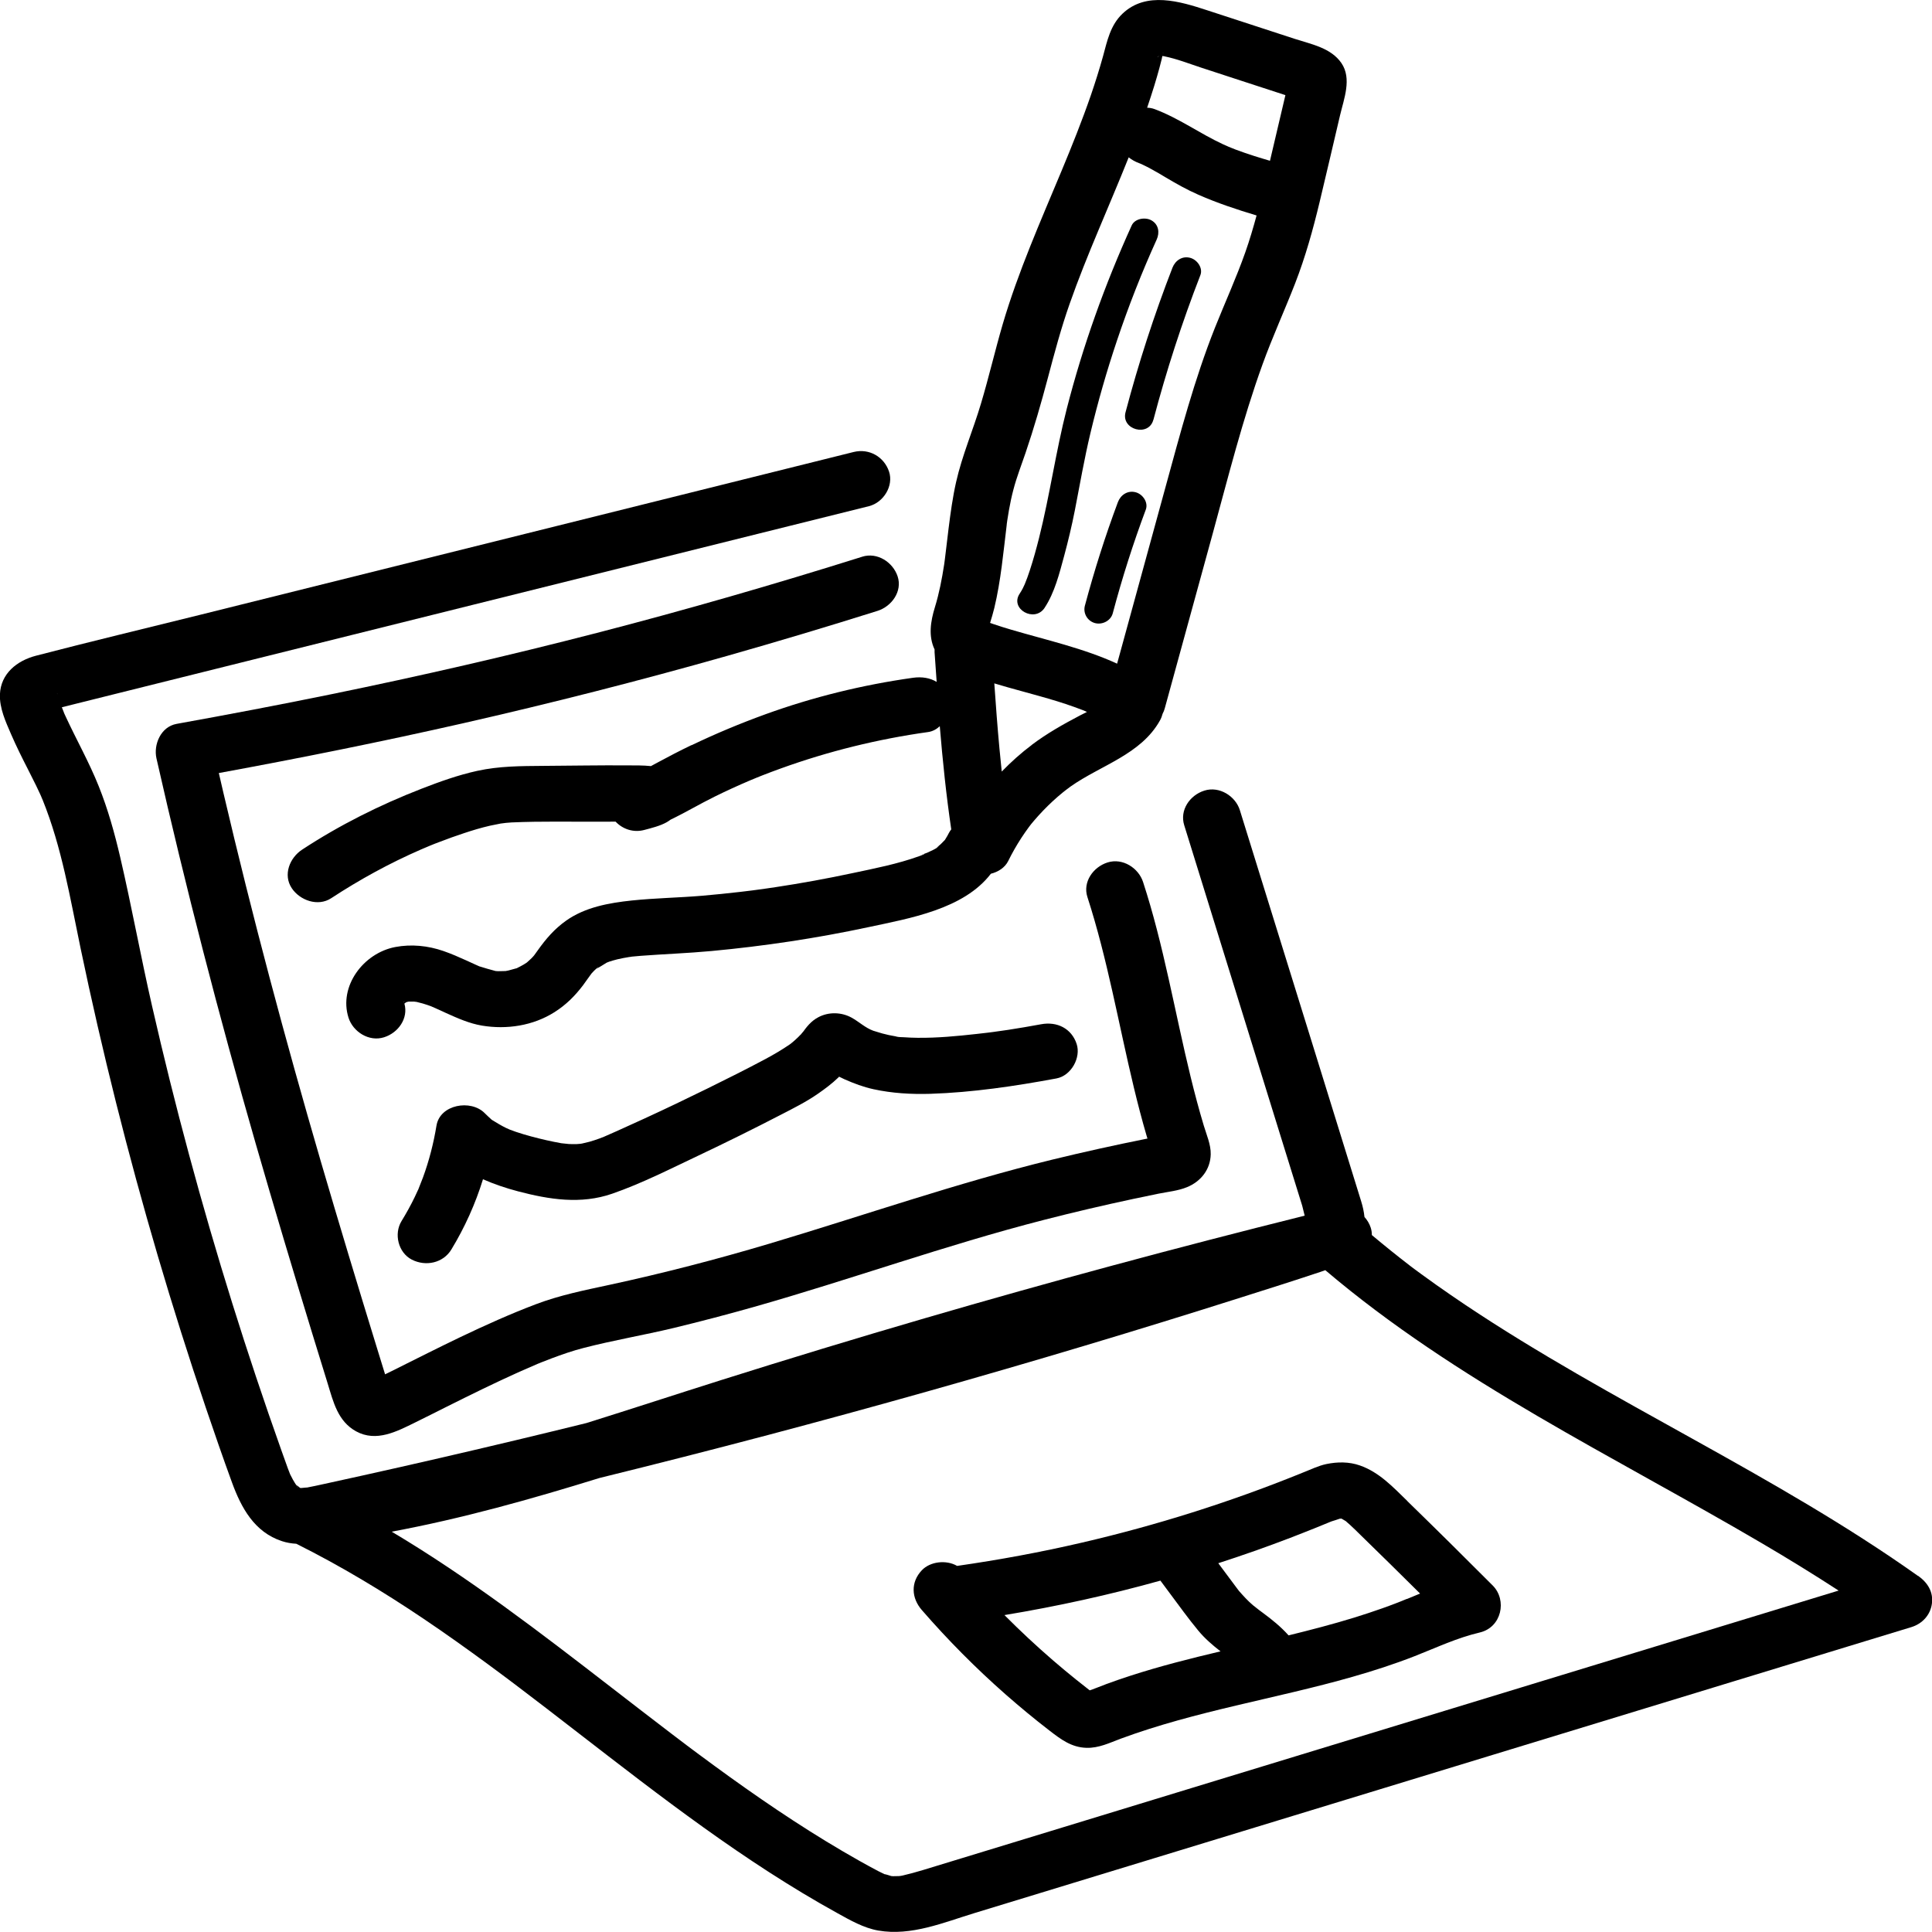
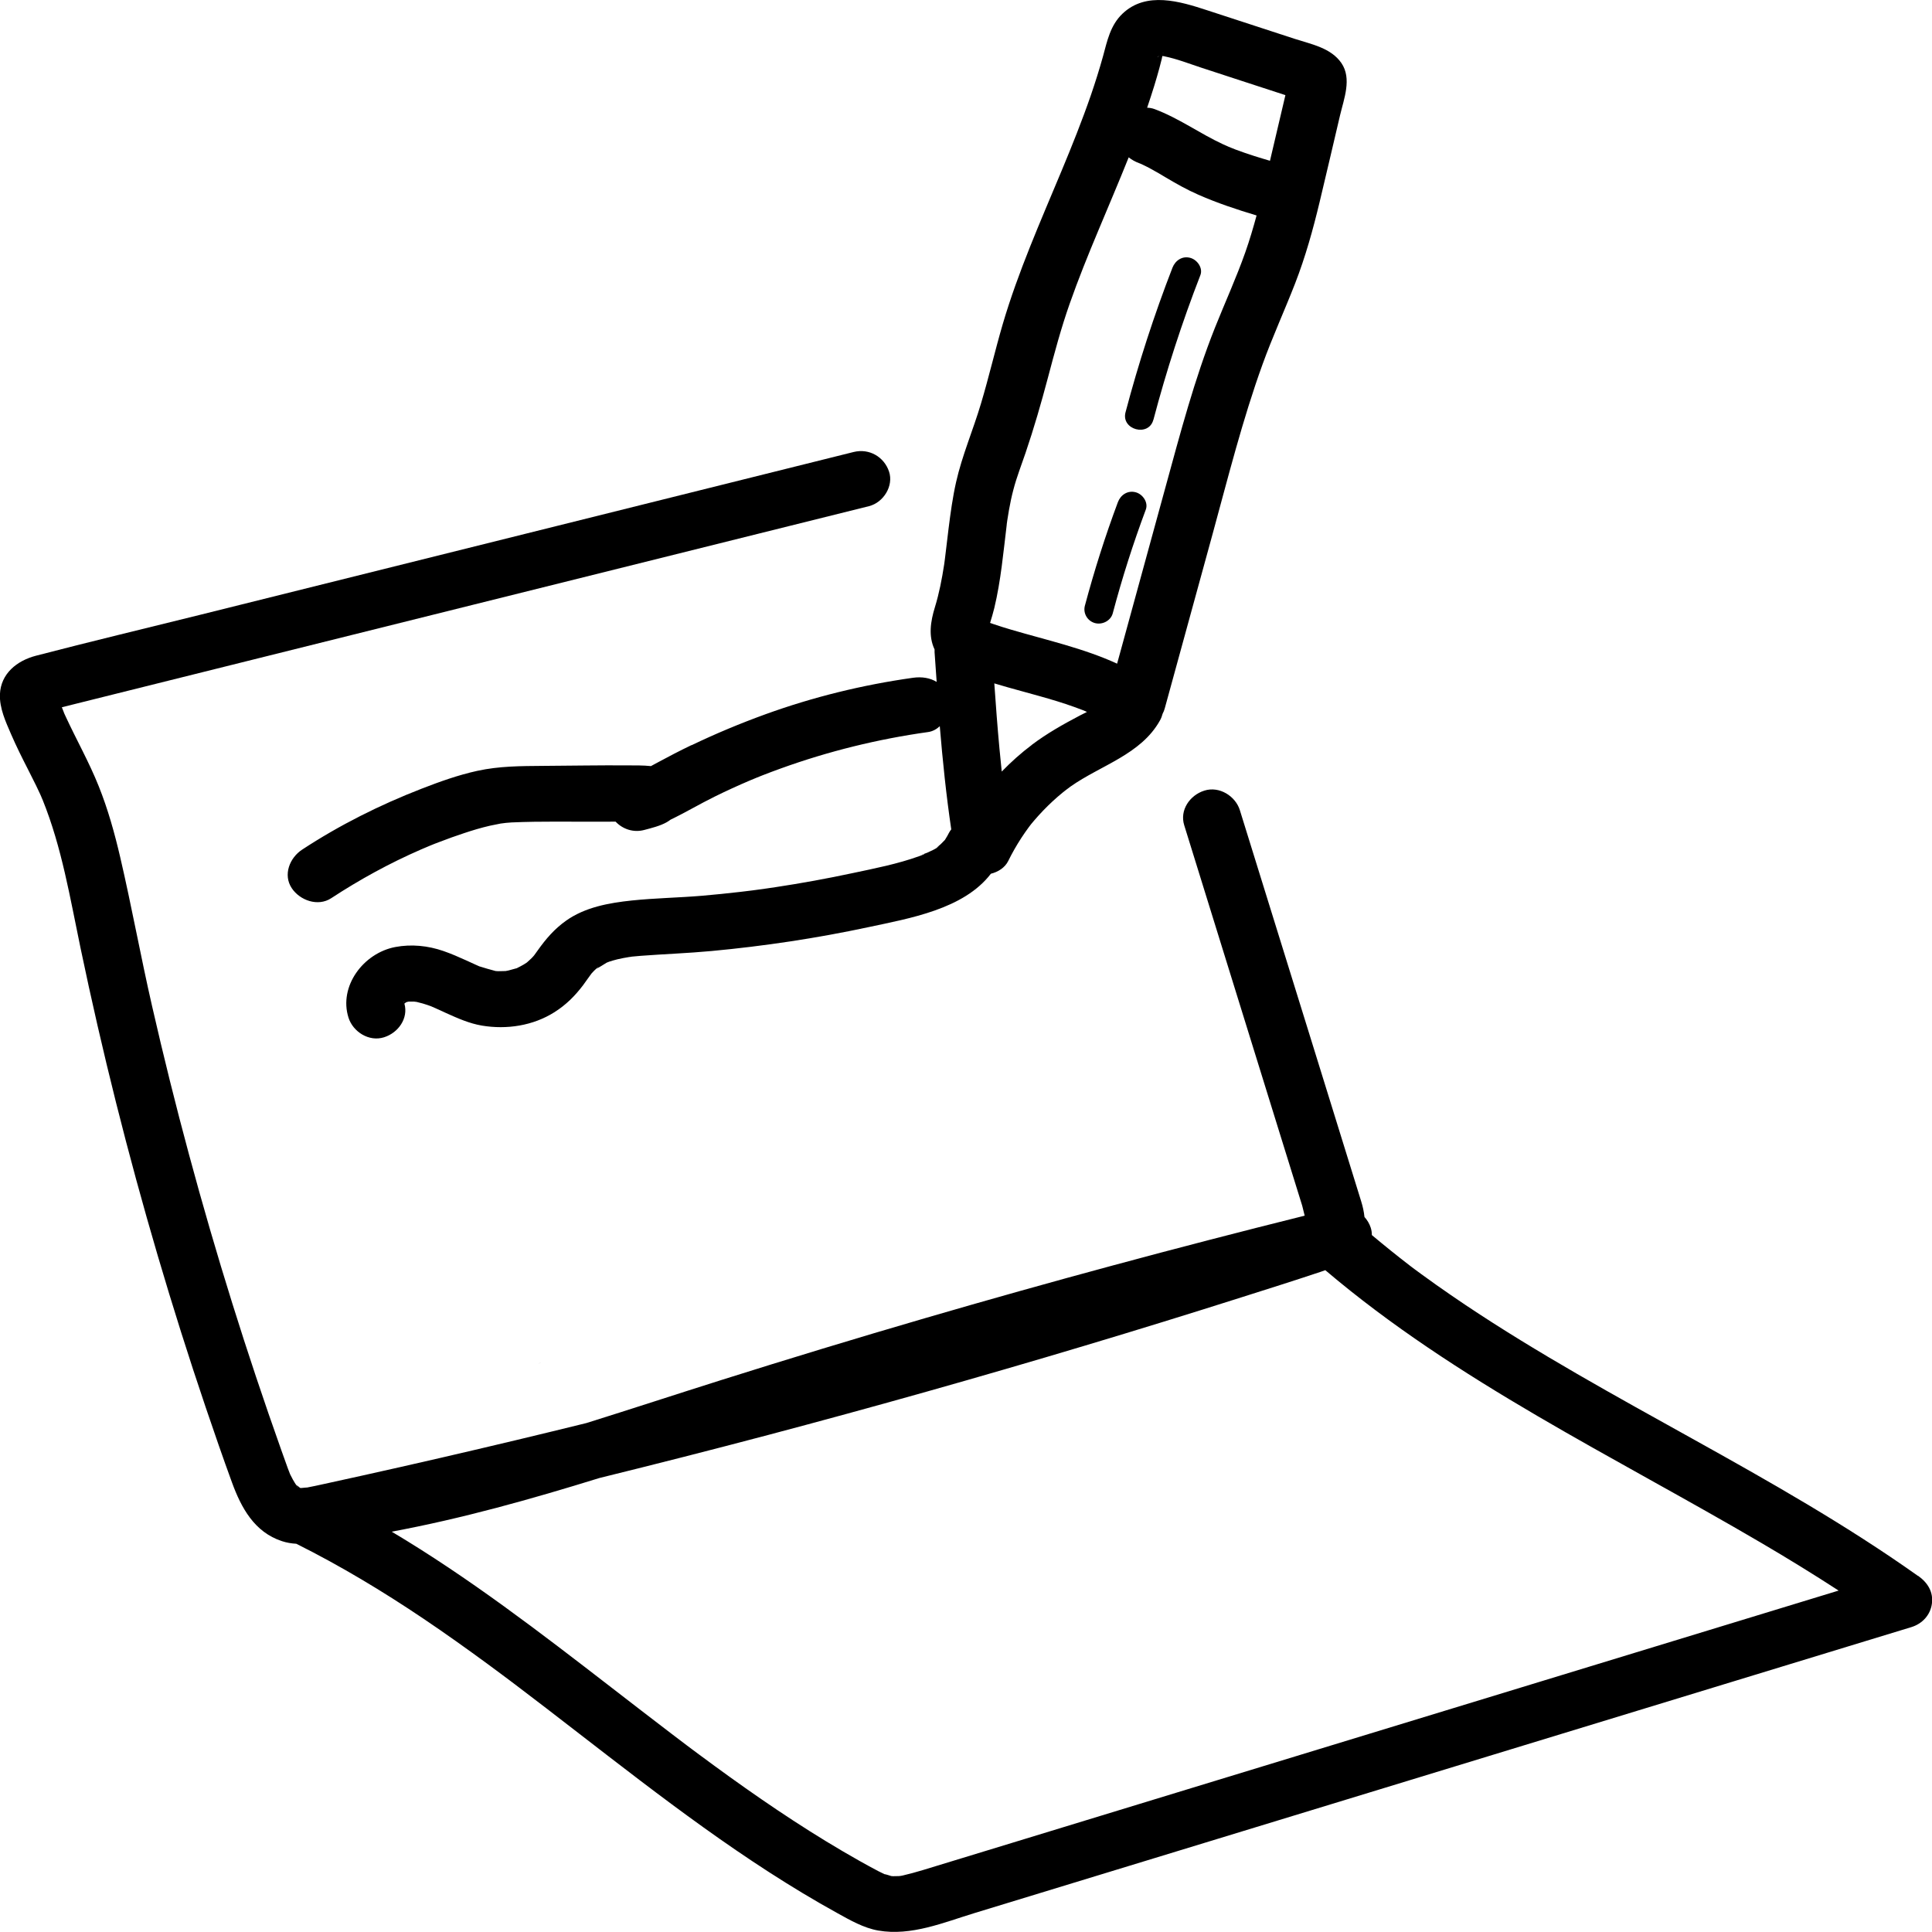
<svg xmlns="http://www.w3.org/2000/svg" width="86" height="86" viewBox="0 0 86 86" fill="none">
  <g clip-path="url(#clip0_355_715)">
-     <path d="M46.497 27.058C46.949 26.378 47.16 25.512 47.371 24.739C47.551 24.069 47.713 23.393 47.846 22.713C48.07 21.562 48.268 20.411 48.541 19.27C48.872 17.884 49.266 16.511 49.721 15.158C50.232 13.634 50.821 12.133 51.487 10.665C51.628 10.357 51.579 9.992 51.255 9.809C50.983 9.654 50.518 9.724 50.376 10.034C49.178 12.673 48.201 15.4 47.484 18.2C46.998 20.101 46.73 22.045 46.252 23.946C46.129 24.434 45.995 24.919 45.838 25.397C45.772 25.602 45.697 25.805 45.615 26.005C45.615 26.005 45.538 26.17 45.52 26.205C45.478 26.282 45.437 26.355 45.388 26.428C44.938 27.106 46.049 27.733 46.499 27.058H46.497Z" fill="black" />
    <path d="M51.343 18.685C51.919 16.503 52.615 14.354 53.433 12.248C53.556 11.933 53.297 11.563 52.983 11.478C52.623 11.38 52.315 11.598 52.191 11.915C51.374 14.022 50.677 16.171 50.101 18.352C49.895 19.133 51.135 19.465 51.34 18.685H51.343Z" fill="black" />
    <path d="M50.554 21.913C50.196 21.817 49.883 22.03 49.762 22.35C49.196 23.866 48.708 25.405 48.291 26.966C48.204 27.294 48.402 27.644 48.741 27.736C49.073 27.824 49.446 27.629 49.533 27.299C49.947 25.738 50.438 24.199 51.004 22.683C51.122 22.365 50.87 21.997 50.554 21.913Z" fill="black" />
-     <path d="M85.375 70.149C78.984 65.611 71.721 62.432 65.211 58.074C64.781 57.786 64.357 57.493 63.935 57.196C63.709 57.035 63.483 56.873 63.259 56.71C63.164 56.64 63.066 56.57 62.971 56.498C62.922 56.463 62.876 56.428 62.827 56.39C62.812 56.377 62.789 56.36 62.755 56.335C62.182 55.895 61.619 55.439 61.066 54.977C61.066 54.867 61.051 54.754 61.015 54.646C60.956 54.464 60.858 54.306 60.737 54.171C60.714 53.943 60.665 53.713 60.593 53.483C59.148 48.81 57.696 44.139 56.246 39.466C55.893 38.333 55.544 37.2 55.191 36.066C54.999 35.441 54.281 34.981 53.61 35.193C52.96 35.398 52.505 36.062 52.713 36.732C54.119 41.265 55.526 45.798 56.929 50.331C57.274 51.444 57.621 52.557 57.966 53.671C57.981 53.721 58.027 53.923 58.076 54.114C52.404 55.527 46.759 57.048 41.151 58.684C38.123 59.567 35.104 60.485 32.099 61.433C30.099 62.064 28.106 62.719 26.103 63.345C25.082 63.597 24.059 63.845 23.036 64.09C20.73 64.641 18.416 65.176 16.099 65.689C15.531 65.816 14.96 65.941 14.392 66.064C14.148 66.117 13.904 66.172 13.659 66.217C13.68 66.209 13.523 66.227 13.454 66.232C13.426 66.232 13.405 66.234 13.387 66.237C13.377 66.237 13.366 66.232 13.356 66.229C13.333 66.204 13.235 66.134 13.189 66.099C13.207 66.122 13.23 66.154 13.243 66.179C13.243 66.179 13.241 66.179 13.238 66.179C13.23 66.167 13.217 66.152 13.202 66.127C13.197 66.117 13.189 66.109 13.184 66.099C13.171 66.087 13.161 66.079 13.163 66.079C13.163 66.079 13.171 66.084 13.179 66.091C13.161 66.067 13.145 66.041 13.127 66.014C13.063 65.911 13.004 65.806 12.953 65.699C12.937 65.669 12.927 65.651 12.919 65.636C12.919 65.631 12.916 65.629 12.914 65.624C12.88 65.539 12.847 65.456 12.816 65.371C12.716 65.098 12.618 64.823 12.521 64.548C10.981 60.218 9.61 55.83 8.415 51.397C7.821 49.2 7.273 46.991 6.767 44.775C6.263 42.573 5.862 40.352 5.35 38.153C5.101 37.085 4.805 36.021 4.396 35.001C3.969 33.93 3.401 32.929 2.918 31.884C2.895 31.834 2.872 31.781 2.848 31.731C2.848 31.731 2.848 31.731 2.848 31.726C2.848 31.724 2.848 31.724 2.846 31.719C2.815 31.641 2.784 31.563 2.753 31.483C2.99 31.423 3.226 31.366 3.46 31.306C4.64 31.011 5.821 30.718 7.001 30.423L21.1 26.91L35.199 23.398L38.678 22.532C39.328 22.37 39.786 21.629 39.575 20.994C39.357 20.338 38.693 19.946 37.994 20.121C33.13 21.334 28.263 22.545 23.398 23.758C18.555 24.964 13.711 26.172 8.865 27.378C6.443 27.981 4.013 28.559 1.599 29.189C0.745 29.412 0.036 29.99 -0.003 30.903C-0.028 31.523 0.254 32.129 0.496 32.689C0.727 33.222 0.987 33.742 1.252 34.26C1.373 34.495 1.491 34.731 1.607 34.968C1.663 35.086 1.72 35.206 1.776 35.326C1.784 35.341 1.81 35.398 1.828 35.441C1.851 35.499 1.9 35.616 1.9 35.611C2.753 37.723 3.121 39.982 3.584 42.196C4.065 44.5 4.592 46.796 5.165 49.08C6.312 53.648 7.643 58.174 9.155 62.642C9.536 63.763 9.921 64.883 10.328 65.994C10.736 67.11 11.322 68.203 12.554 68.603C12.762 68.671 12.973 68.706 13.189 68.718C15.158 69.701 17.04 70.835 18.861 72.061C19.827 72.711 20.776 73.389 21.715 74.077C21.938 74.242 22.159 74.405 22.383 74.572C22.488 74.65 22.591 74.727 22.697 74.807C22.774 74.865 22.851 74.925 22.931 74.983C23.388 75.328 23.846 75.678 24.301 76.028C28.021 78.885 31.69 81.84 35.729 84.269C36.238 84.574 36.752 84.872 37.272 85.159C37.842 85.475 38.441 85.82 39.094 85.935C40.565 86.192 42.015 85.572 43.396 85.152C46.044 84.344 48.689 83.536 51.338 82.728C56.631 81.112 61.925 79.496 67.221 77.879C72.517 76.263 77.809 74.647 83.105 73.031L85.074 72.431C85.568 72.281 85.925 71.893 85.995 71.39C86.067 70.862 85.809 70.45 85.38 70.144L85.375 70.149ZM2.553 30.91C2.545 30.886 2.54 30.863 2.545 30.855C2.548 30.873 2.55 30.893 2.553 30.91ZM13.253 66.194C13.253 66.194 13.258 66.202 13.261 66.204C13.271 66.209 13.284 66.214 13.297 66.222C13.266 66.214 13.243 66.207 13.243 66.199C13.243 66.199 13.251 66.199 13.258 66.204C13.258 66.202 13.253 66.197 13.251 66.192C13.251 66.192 13.253 66.192 13.256 66.192L13.253 66.194ZM22.699 74.817C22.699 74.817 22.709 74.825 22.717 74.83C22.745 74.852 22.758 74.862 22.764 74.865C22.753 74.857 22.715 74.83 22.699 74.817ZM52.89 79.638C50.266 80.439 47.641 81.239 45.018 82.042C43.707 82.442 42.393 82.845 41.082 83.243C40.786 83.333 40.49 83.413 40.192 83.483C40.192 83.483 40.138 83.493 40.102 83.501C40.066 83.506 40.02 83.511 40.017 83.511C39.93 83.516 39.845 83.513 39.758 83.516C39.732 83.516 39.706 83.513 39.683 83.511C39.673 83.511 39.668 83.508 39.652 83.503C39.606 83.486 39.359 83.411 39.382 83.431C39.287 83.388 39.192 83.341 39.1 83.293C38.814 83.145 38.537 82.988 38.256 82.833C36.254 81.707 34.343 80.434 32.484 79.098C32.035 78.775 31.587 78.447 31.142 78.117C31.032 78.034 30.921 77.952 30.808 77.869C30.775 77.844 30.61 77.719 30.592 77.707C30.356 77.529 30.119 77.349 29.883 77.169C28.985 76.484 28.091 75.793 27.198 75.103C24.046 72.668 20.871 70.224 17.436 68.18C20.57 67.597 23.638 66.734 26.684 65.791C29.194 65.173 31.698 64.535 34.194 63.875C38.92 62.624 43.625 61.298 48.306 59.895C50.636 59.197 52.962 58.479 55.279 57.743C56.449 57.373 57.618 57.003 58.781 56.615C58.853 56.59 58.922 56.568 58.994 56.54C64.828 61.498 71.834 64.823 78.428 68.696C79.583 69.374 80.722 70.074 81.843 70.802C77.441 72.146 73.039 73.489 68.638 74.832C63.388 76.433 58.14 78.037 52.89 79.638Z" fill="black" />
-     <path d="M62.648 66.817C62.015 66.202 61.395 65.531 60.529 65.231C60.048 65.063 59.531 65.068 59.038 65.171C58.855 65.209 58.683 65.271 58.511 65.339C58.339 65.406 58.169 65.479 57.999 65.549C58.236 65.451 57.876 65.599 57.863 65.604C54.718 66.875 51.469 67.9 48.157 68.668C46.324 69.094 44.471 69.436 42.604 69.704C42.123 69.424 41.406 69.504 41.033 69.899C40.529 70.432 40.568 71.132 41.033 71.668C42.187 72.996 43.429 74.25 44.756 75.418C45.391 75.976 46.041 76.514 46.712 77.031C47.214 77.419 47.689 77.782 48.36 77.802C48.911 77.819 49.394 77.579 49.89 77.394C53.233 76.158 56.783 75.618 60.202 74.642C61.141 74.375 62.069 74.074 62.977 73.719C63.282 73.599 63.586 73.474 63.889 73.349C63.959 73.321 64.025 73.291 64.095 73.264C64.085 73.269 64.375 73.151 64.409 73.139C64.889 72.951 65.375 72.784 65.877 72.666C66.836 72.438 67.1 71.233 66.445 70.575C65.188 69.314 63.923 68.063 62.648 66.822V66.817ZM59.729 67.593C59.801 67.593 59.922 67.615 59.729 67.593V67.593ZM59.67 67.585C59.67 67.585 59.693 67.585 59.704 67.588C59.691 67.588 59.683 67.588 59.668 67.583L59.67 67.585ZM49.206 74.98C49.006 75.055 48.808 75.133 48.607 75.21C48.574 75.223 48.54 75.233 48.507 75.243C48.453 75.2 48.399 75.16 48.348 75.118C48.196 75 48.047 74.88 47.895 74.76C47.55 74.482 47.211 74.2 46.877 73.912C46.129 73.266 45.406 72.591 44.712 71.893C47.052 71.505 49.371 70.997 51.654 70.359C51.8 70.557 51.947 70.752 52.093 70.95C52.5 71.495 52.898 72.051 53.333 72.576C53.628 72.934 53.968 73.226 54.33 73.507C52.978 73.827 51.631 74.167 50.312 74.595C49.942 74.715 49.571 74.843 49.206 74.978V74.98ZM56.019 71.643C56.019 71.643 56.012 71.638 56.007 71.633C55.911 71.563 55.963 71.6 56.019 71.643ZM62.624 71.172C62.624 71.172 62.419 71.255 62.403 71.263C62.313 71.298 62.221 71.335 62.131 71.37C61.93 71.448 61.73 71.52 61.526 71.593C61.123 71.735 60.714 71.871 60.305 71.998C59.333 72.298 58.349 72.553 57.359 72.796C57.014 72.411 56.629 72.098 56.194 71.778C56.145 71.74 56.094 71.705 56.045 71.668C55.955 71.595 55.863 71.528 55.775 71.455C55.544 71.26 55.348 71.04 55.148 70.815C55.148 70.815 55.148 70.812 55.145 70.81C55.104 70.755 55.063 70.702 55.022 70.647C54.929 70.525 54.837 70.4 54.744 70.274L54.23 69.584C55.307 69.236 56.374 68.861 57.431 68.456C57.804 68.313 58.174 68.165 58.544 68.018C58.776 67.923 59.007 67.825 59.241 67.733C59.256 67.728 59.274 67.723 59.297 67.713C59.403 67.678 59.511 67.65 59.614 67.61C59.621 67.608 59.629 67.605 59.637 67.603C59.655 67.603 59.675 67.603 59.706 67.598C59.706 67.598 59.709 67.598 59.711 67.598C59.711 67.598 59.711 67.598 59.717 67.6C59.77 67.635 59.83 67.665 59.884 67.698C59.889 67.7 59.894 67.703 59.899 67.705C59.958 67.763 60.025 67.813 60.084 67.868C60.249 68.018 60.406 68.175 60.565 68.331C61.452 69.194 62.334 70.062 63.213 70.935C63.018 71.015 62.822 71.097 62.627 71.177L62.624 71.172Z" fill="black" />
-     <path d="M38.38 24.782C34.472 26.01 30.536 27.148 26.566 28.174C22.656 29.185 18.717 30.09 14.755 30.901C12.464 31.371 10.166 31.806 7.862 32.222C7.155 32.349 6.826 33.147 6.965 33.76C8.266 39.512 9.747 45.221 11.377 50.889C12.197 53.736 13.048 56.573 13.914 59.405C14.138 60.133 14.362 60.863 14.588 61.591C14.837 62.4 15.035 63.267 15.853 63.715C16.753 64.206 17.663 63.72 18.478 63.32C18.943 63.092 19.403 62.86 19.866 62.627C20.943 62.089 22.026 61.554 23.126 61.061C23.396 60.941 23.669 60.821 23.941 60.706C23.998 60.683 24.057 60.661 24.111 60.636C24.106 60.638 24.103 60.641 24.098 60.643C24.247 60.583 24.396 60.526 24.548 60.468C25.018 60.291 25.497 60.125 25.985 60C27.301 59.66 28.654 59.432 29.978 59.115C31.168 58.827 32.353 58.517 33.531 58.184C37.858 56.958 42.087 55.427 46.448 54.307C47.774 53.966 49.106 53.654 50.446 53.368C50.818 53.288 51.189 53.211 51.561 53.136C51.983 53.051 52.443 53.008 52.842 52.843C53.461 52.588 53.878 52.053 53.893 51.385C53.904 50.952 53.708 50.517 53.585 50.106C52.721 47.234 52.248 44.272 51.495 41.373C51.312 40.665 51.109 39.959 50.883 39.264C50.682 38.641 49.978 38.178 49.301 38.391C48.659 38.594 48.188 39.261 48.404 39.929C49.304 42.709 49.792 45.588 50.474 48.418C50.646 49.133 50.831 49.844 51.037 50.549C51.05 50.594 51.063 50.637 51.078 50.682C51.05 50.687 51.024 50.692 50.996 50.697C49.607 50.977 48.224 51.282 46.849 51.617C42.583 52.66 38.449 54.106 34.248 55.36C31.898 56.06 29.523 56.676 27.124 57.194C26.011 57.434 24.923 57.651 23.859 58.054C22.71 58.489 21.589 58.995 20.48 59.525C19.462 60.013 18.457 60.523 17.447 61.026C17.344 61.076 17.241 61.126 17.141 61.176C17.141 61.171 17.138 61.166 17.136 61.159C17.017 60.771 16.897 60.386 16.778 59.998C15.925 57.228 15.087 54.457 14.274 51.677C12.69 46.249 11.23 40.785 9.942 35.281C9.875 34.991 9.808 34.701 9.741 34.411C13.377 33.743 16.999 33.015 20.604 32.197C24.545 31.301 28.461 30.303 32.346 29.202C34.593 28.564 36.832 27.894 39.059 27.193C39.696 26.993 40.177 26.318 39.956 25.655C39.75 25.032 39.059 24.567 38.375 24.782H38.38Z" fill="black" />
+     <path d="M85.375 70.149C78.984 65.611 71.721 62.432 65.211 58.074C64.781 57.786 64.357 57.493 63.935 57.196C63.709 57.035 63.483 56.873 63.259 56.71C63.164 56.64 63.066 56.57 62.971 56.498C62.922 56.463 62.876 56.428 62.827 56.39C62.812 56.377 62.789 56.36 62.755 56.335C62.182 55.895 61.619 55.439 61.066 54.977C61.066 54.867 61.051 54.754 61.015 54.646C60.956 54.464 60.858 54.306 60.737 54.171C60.714 53.943 60.665 53.713 60.593 53.483C59.148 48.81 57.696 44.139 56.246 39.466C55.893 38.333 55.544 37.2 55.191 36.066C54.999 35.441 54.281 34.981 53.61 35.193C52.96 35.398 52.505 36.062 52.713 36.732C54.119 41.265 55.526 45.798 56.929 50.331C57.274 51.444 57.621 52.557 57.966 53.671C57.981 53.721 58.027 53.923 58.076 54.114C52.404 55.527 46.759 57.048 41.151 58.684C38.123 59.567 35.104 60.485 32.099 61.433C30.099 62.064 28.106 62.719 26.103 63.345C25.082 63.597 24.059 63.845 23.036 64.09C20.73 64.641 18.416 65.176 16.099 65.689C15.531 65.816 14.96 65.941 14.392 66.064C14.148 66.117 13.904 66.172 13.659 66.217C13.68 66.209 13.523 66.227 13.454 66.232C13.426 66.232 13.405 66.234 13.387 66.237C13.377 66.237 13.366 66.232 13.356 66.229C13.333 66.204 13.235 66.134 13.189 66.099C13.207 66.122 13.23 66.154 13.243 66.179C13.243 66.179 13.241 66.179 13.238 66.179C13.23 66.167 13.217 66.152 13.202 66.127C13.197 66.117 13.189 66.109 13.184 66.099C13.171 66.087 13.161 66.079 13.163 66.079C13.163 66.079 13.171 66.084 13.179 66.091C13.161 66.067 13.145 66.041 13.127 66.014C13.063 65.911 13.004 65.806 12.953 65.699C12.937 65.669 12.927 65.651 12.919 65.636C12.919 65.631 12.916 65.629 12.914 65.624C12.88 65.539 12.847 65.456 12.816 65.371C12.716 65.098 12.618 64.823 12.521 64.548C10.981 60.218 9.61 55.83 8.415 51.397C7.821 49.2 7.273 46.991 6.767 44.775C6.263 42.573 5.862 40.352 5.35 38.153C5.101 37.085 4.805 36.021 4.396 35.001C3.969 33.93 3.401 32.929 2.918 31.884C2.895 31.834 2.872 31.781 2.848 31.731C2.848 31.731 2.848 31.731 2.848 31.726C2.848 31.724 2.848 31.724 2.846 31.719C2.815 31.641 2.784 31.563 2.753 31.483C2.99 31.423 3.226 31.366 3.46 31.306C4.64 31.011 5.821 30.718 7.001 30.423L21.1 26.91L35.199 23.398L38.678 22.532C39.328 22.37 39.786 21.629 39.575 20.994C39.357 20.338 38.693 19.946 37.994 20.121C33.13 21.334 28.263 22.545 23.398 23.758C18.555 24.964 13.711 26.172 8.865 27.378C6.443 27.981 4.013 28.559 1.599 29.189C0.745 29.412 0.036 29.99 -0.003 30.903C-0.028 31.523 0.254 32.129 0.496 32.689C0.727 33.222 0.987 33.742 1.252 34.26C1.373 34.495 1.491 34.731 1.607 34.968C1.663 35.086 1.72 35.206 1.776 35.326C1.784 35.341 1.81 35.398 1.828 35.441C1.851 35.499 1.9 35.616 1.9 35.611C2.753 37.723 3.121 39.982 3.584 42.196C4.065 44.5 4.592 46.796 5.165 49.08C6.312 53.648 7.643 58.174 9.155 62.642C9.536 63.763 9.921 64.883 10.328 65.994C10.736 67.11 11.322 68.203 12.554 68.603C12.762 68.671 12.973 68.706 13.189 68.718C15.158 69.701 17.04 70.835 18.861 72.061C19.827 72.711 20.776 73.389 21.715 74.077C21.938 74.242 22.159 74.405 22.383 74.572C22.488 74.65 22.591 74.727 22.697 74.807C22.774 74.865 22.851 74.925 22.931 74.983C23.388 75.328 23.846 75.678 24.301 76.028C28.021 78.885 31.69 81.84 35.729 84.269C36.238 84.574 36.752 84.872 37.272 85.159C37.842 85.475 38.441 85.82 39.094 85.935C40.565 86.192 42.015 85.572 43.396 85.152C46.044 84.344 48.689 83.536 51.338 82.728C56.631 81.112 61.925 79.496 67.221 77.879C72.517 76.263 77.809 74.647 83.105 73.031L85.074 72.431C85.568 72.281 85.925 71.893 85.995 71.39C86.067 70.862 85.809 70.45 85.38 70.144L85.375 70.149ZM2.553 30.91C2.548 30.873 2.55 30.893 2.553 30.91ZM13.253 66.194C13.253 66.194 13.258 66.202 13.261 66.204C13.271 66.209 13.284 66.214 13.297 66.222C13.266 66.214 13.243 66.207 13.243 66.199C13.243 66.199 13.251 66.199 13.258 66.204C13.258 66.202 13.253 66.197 13.251 66.192C13.251 66.192 13.253 66.192 13.256 66.192L13.253 66.194ZM22.699 74.817C22.699 74.817 22.709 74.825 22.717 74.83C22.745 74.852 22.758 74.862 22.764 74.865C22.753 74.857 22.715 74.83 22.699 74.817ZM52.89 79.638C50.266 80.439 47.641 81.239 45.018 82.042C43.707 82.442 42.393 82.845 41.082 83.243C40.786 83.333 40.49 83.413 40.192 83.483C40.192 83.483 40.138 83.493 40.102 83.501C40.066 83.506 40.02 83.511 40.017 83.511C39.93 83.516 39.845 83.513 39.758 83.516C39.732 83.516 39.706 83.513 39.683 83.511C39.673 83.511 39.668 83.508 39.652 83.503C39.606 83.486 39.359 83.411 39.382 83.431C39.287 83.388 39.192 83.341 39.1 83.293C38.814 83.145 38.537 82.988 38.256 82.833C36.254 81.707 34.343 80.434 32.484 79.098C32.035 78.775 31.587 78.447 31.142 78.117C31.032 78.034 30.921 77.952 30.808 77.869C30.775 77.844 30.61 77.719 30.592 77.707C30.356 77.529 30.119 77.349 29.883 77.169C28.985 76.484 28.091 75.793 27.198 75.103C24.046 72.668 20.871 70.224 17.436 68.18C20.57 67.597 23.638 66.734 26.684 65.791C29.194 65.173 31.698 64.535 34.194 63.875C38.92 62.624 43.625 61.298 48.306 59.895C50.636 59.197 52.962 58.479 55.279 57.743C56.449 57.373 57.618 57.003 58.781 56.615C58.853 56.59 58.922 56.568 58.994 56.54C64.828 61.498 71.834 64.823 78.428 68.696C79.583 69.374 80.722 70.074 81.843 70.802C77.441 72.146 73.039 73.489 68.638 74.832C63.388 76.433 58.14 78.037 52.89 79.638Z" fill="black" />
    <path d="M24.098 60.643C23.846 60.765 24.024 60.673 24.098 60.643V60.643Z" fill="black" />
    <path d="M13.261 66.204C13.266 66.209 13.266 66.212 13.261 66.204V66.204Z" fill="black" />
    <path d="M13.192 66.104C13.192 66.104 13.187 66.096 13.184 66.094C13.184 66.096 13.187 66.099 13.189 66.101C13.189 66.101 13.189 66.101 13.192 66.101V66.104Z" fill="black" />
-     <path d="M35.637 46.056C35.57 46.129 35.498 46.199 35.423 46.266C35.362 46.324 35.3 46.376 35.233 46.431C35.218 46.444 35.195 46.461 35.172 46.479C34.819 46.721 34.454 46.937 34.076 47.139C33.223 47.595 32.356 48.027 31.487 48.455C30.562 48.91 29.631 49.356 28.695 49.786C28.284 49.976 27.87 50.164 27.456 50.349C27.268 50.434 27.078 50.517 26.888 50.599C26.844 50.617 26.7 50.674 26.682 50.679C26.538 50.732 26.392 50.779 26.245 50.822C26.134 50.852 26.021 50.874 25.911 50.902C25.88 50.907 25.859 50.909 25.841 50.914C25.785 50.919 25.731 50.924 25.674 50.927C25.556 50.932 25.438 50.929 25.319 50.924C25.278 50.924 25.003 50.887 24.985 50.889C24.535 50.809 24.093 50.707 23.653 50.589C23.425 50.526 23.196 50.462 22.97 50.384C22.874 50.351 22.782 50.316 22.687 50.281C22.633 50.259 22.581 50.234 22.527 50.209C22.317 50.109 22.121 49.986 21.923 49.866C21.91 49.859 21.9 49.854 21.89 49.846C21.882 49.839 21.877 49.834 21.866 49.824C21.769 49.733 21.671 49.648 21.579 49.553C20.962 48.923 19.584 49.161 19.429 50.106C19.301 50.889 19.103 51.66 18.83 52.408C18.766 52.58 18.694 52.753 18.627 52.926C18.625 52.933 18.622 52.936 18.622 52.943C18.617 52.956 18.612 52.966 18.601 52.983C18.555 53.083 18.509 53.186 18.46 53.286C18.283 53.654 18.085 54.009 17.871 54.359C17.529 54.922 17.722 55.755 18.331 56.07C18.951 56.388 19.725 56.223 20.09 55.622C20.686 54.642 21.162 53.586 21.499 52.493C22.003 52.715 22.532 52.891 23.062 53.031C24.453 53.396 25.857 53.619 27.25 53.136C28.572 52.678 29.847 52.025 31.107 51.43C32.338 50.847 33.557 50.244 34.765 49.618C35.328 49.328 35.902 49.041 36.421 48.678C36.73 48.463 37.035 48.235 37.305 47.975C37.321 47.96 37.336 47.942 37.352 47.927C37.429 47.967 37.508 48.005 37.591 48.042C38.01 48.227 38.434 48.388 38.884 48.485C39.707 48.665 40.563 48.715 41.406 48.69C43.285 48.63 45.18 48.348 47.026 48.005C47.687 47.882 48.127 47.074 47.924 46.466C47.695 45.778 47.052 45.461 46.343 45.593C45.854 45.683 45.363 45.768 44.872 45.843C44.648 45.878 44.425 45.908 44.201 45.938C44.139 45.946 43.995 45.966 43.982 45.966C43.818 45.986 43.653 46.006 43.489 46.023C42.612 46.121 41.725 46.206 40.84 46.196C40.635 46.194 40.432 46.186 40.226 46.171C40.133 46.164 40.013 46.171 39.923 46.144C39.974 46.159 40.005 46.169 40.026 46.174C39.979 46.161 39.897 46.139 39.864 46.131C39.666 46.099 39.47 46.056 39.277 46.004C39.182 45.978 39.087 45.949 38.995 45.919C38.969 45.911 38.915 45.893 38.871 45.881C38.516 45.753 38.236 45.481 37.915 45.303C37.46 45.05 36.892 45.035 36.431 45.278C36.094 45.456 35.902 45.713 35.688 46.014C35.863 45.768 35.673 46.026 35.634 46.066L35.637 46.056Z" fill="black" />
    <path d="M41.133 38.006C41.107 38.008 41.056 38.028 41.03 38.063C41.046 38.043 41.087 38.023 41.133 38.006Z" fill="black" />
    <path d="M30.777 33.169C30.276 33.41 29.782 33.665 29.294 33.93C29.189 33.987 29.081 34.045 28.975 34.102C28.633 34.065 28.278 34.072 27.96 34.07C26.697 34.06 25.432 34.085 24.17 34.092C23.183 34.1 22.218 34.1 21.247 34.313C20.398 34.498 19.573 34.795 18.766 35.108C16.899 35.834 15.115 36.727 13.446 37.822C12.891 38.188 12.593 38.941 12.986 39.534C13.343 40.074 14.148 40.374 14.745 39.981C16.012 39.151 17.346 38.42 18.743 37.812C18.876 37.752 19.012 37.697 19.149 37.64C19.2 37.62 19.326 37.567 19.342 37.562C19.414 37.535 19.486 37.507 19.558 37.48C19.92 37.34 20.285 37.209 20.655 37.087C21.036 36.959 21.422 36.844 21.815 36.754C21.972 36.719 22.129 36.687 22.285 36.659C22.308 36.654 22.509 36.634 22.522 36.629C22.607 36.622 22.692 36.614 22.776 36.609C24.121 36.549 25.476 36.584 26.821 36.577C27.014 36.577 27.209 36.574 27.402 36.574C27.718 36.907 28.194 37.074 28.68 36.944C29.006 36.857 29.379 36.767 29.674 36.602C29.736 36.567 29.795 36.527 29.849 36.486C30.515 36.166 31.155 35.784 31.811 35.461C32.328 35.206 32.855 34.965 33.384 34.74C33.42 34.725 33.729 34.598 33.685 34.615C33.767 34.583 33.85 34.548 33.935 34.515C34.205 34.41 34.474 34.308 34.747 34.21C36.871 33.442 39.074 32.899 41.313 32.586C41.511 32.559 41.689 32.461 41.833 32.326C41.961 33.862 42.118 35.393 42.344 36.919C42.308 36.967 42.27 37.014 42.242 37.072C42.195 37.162 42.149 37.252 42.092 37.337C42.077 37.36 42.069 37.372 42.062 37.387C42.002 37.45 41.943 37.512 41.882 37.57C41.84 37.61 41.794 37.645 41.753 37.682C41.63 37.79 41.753 37.705 41.794 37.66C41.732 37.76 41.362 37.913 41.27 37.958C41.241 37.97 41.185 37.99 41.131 38.01C41.157 38.01 41.154 38.02 41.077 38.05C41.061 38.055 41.046 38.063 41.028 38.068C41.028 38.068 41.023 38.07 41.023 38.073C41.023 38.073 41.023 38.073 41.025 38.07C40.984 38.085 40.943 38.1 40.905 38.115C39.953 38.458 38.938 38.656 37.948 38.866C36.817 39.108 35.675 39.316 34.531 39.489C34.246 39.531 33.958 39.574 33.672 39.611C33.67 39.611 33.642 39.616 33.613 39.619C33.564 39.624 33.48 39.636 33.462 39.639C33.297 39.659 33.132 39.679 32.968 39.699C32.392 39.766 31.816 39.824 31.24 39.874C30.204 39.961 29.158 39.976 28.124 40.084C27.109 40.191 26.042 40.382 25.196 40.984C24.679 41.352 24.306 41.785 23.941 42.298C23.887 42.373 23.833 42.448 23.779 42.523C23.766 42.538 23.712 42.603 23.671 42.643C23.599 42.716 23.522 42.781 23.448 42.848C23.399 42.878 23.35 42.911 23.301 42.941C23.206 42.998 23.105 43.046 23.008 43.096C23.005 43.096 23 43.098 22.995 43.101C22.964 43.108 22.928 43.118 22.913 43.123C22.823 43.151 22.73 43.176 22.635 43.199C22.591 43.209 22.55 43.216 22.506 43.224C22.396 43.224 22.283 43.233 22.172 43.231C22.136 43.231 22.1 43.226 22.062 43.224C21.823 43.161 21.591 43.096 21.357 43.021C21.352 43.021 21.352 43.021 21.349 43.021C21.285 42.991 21.221 42.966 21.159 42.936C21.026 42.876 20.892 42.813 20.758 42.753C20.424 42.601 20.085 42.453 19.738 42.333C19.051 42.095 18.313 42.02 17.596 42.155C16.174 42.425 15.071 43.904 15.513 45.3C15.711 45.925 16.421 46.386 17.095 46.173C17.73 45.973 18.185 45.33 18.002 44.675C18.01 44.667 18.017 44.66 18.025 44.652C18.053 44.635 18.087 44.612 18.092 44.609C18.092 44.609 18.092 44.609 18.095 44.607C18.133 44.597 18.169 44.592 18.172 44.589C18.177 44.589 18.187 44.587 18.198 44.584C18.254 44.584 18.39 44.584 18.424 44.584C18.444 44.584 18.506 44.594 18.547 44.599C18.581 44.607 18.617 44.617 18.627 44.62C18.753 44.65 18.879 44.684 19.002 44.727C19.051 44.742 19.149 44.78 19.182 44.79C19.411 44.885 19.637 44.995 19.863 45.097C20.373 45.327 20.897 45.56 21.452 45.653C22.561 45.838 23.73 45.658 24.682 45.055C25.198 44.727 25.587 44.339 25.952 43.859C26.083 43.686 26.198 43.506 26.33 43.334C26.35 43.314 26.407 43.251 26.443 43.214C26.476 43.178 26.515 43.148 26.551 43.114C26.625 43.096 26.893 42.918 27.006 42.851C27.049 42.833 27.103 42.811 27.121 42.806C27.24 42.768 27.358 42.733 27.479 42.703C27.651 42.661 27.826 42.631 28.001 42.601C28.037 42.601 28.101 42.586 28.124 42.583C28.253 42.571 28.381 42.558 28.51 42.548C29.564 42.468 30.621 42.431 31.675 42.333C34.014 42.115 36.341 41.765 38.637 41.275C40.496 40.877 42.895 40.474 44.108 38.893C44.432 38.813 44.73 38.623 44.877 38.33C45.052 37.975 45.247 37.632 45.463 37.3C45.571 37.135 45.684 36.972 45.802 36.812C45.836 36.767 45.88 36.709 45.9 36.684C45.944 36.629 45.99 36.574 46.036 36.522C46.296 36.219 46.571 35.931 46.864 35.661C47.011 35.526 47.162 35.393 47.317 35.268C47.368 35.226 47.422 35.183 47.476 35.143C47.401 35.203 47.61 35.043 47.654 35.011C49.003 34.06 50.79 33.585 51.633 32.071C51.69 31.971 51.726 31.871 51.752 31.771C51.793 31.696 51.826 31.613 51.849 31.526C52.559 28.942 53.266 26.357 53.976 23.773C54.67 21.241 55.307 18.685 56.202 16.213C56.642 14.997 57.182 13.819 57.65 12.616C58.11 11.432 58.447 10.219 58.742 8.988C59.051 7.705 59.346 6.419 59.65 5.133C59.822 4.4 60.184 3.502 59.712 2.809C59.249 2.134 58.387 1.973 57.644 1.733C56.343 1.308 55.042 0.885 53.744 0.46C52.528 0.062 51.022 -0.401 49.962 0.613C49.42 1.133 49.286 1.823 49.098 2.509C48.936 3.092 48.754 3.667 48.559 4.237C48.165 5.378 47.715 6.499 47.25 7.615C46.314 9.861 45.322 12.093 44.635 14.429C44.291 15.605 44.016 16.801 43.663 17.977C43.316 19.142 42.825 20.278 42.558 21.464C42.406 22.139 42.313 22.827 42.226 23.513C42.188 23.821 42.151 24.128 42.115 24.436C42.097 24.589 42.08 24.744 42.059 24.896C42.051 24.954 42.044 25.014 42.036 25.071C42.036 25.089 42.031 25.111 42.026 25.139C41.928 25.774 41.807 26.407 41.617 27.025C41.419 27.668 41.321 28.316 41.601 28.909C41.601 28.949 41.601 28.991 41.601 29.034C41.632 29.474 41.663 29.915 41.694 30.355C41.403 30.175 41.036 30.115 40.642 30.17C38.4 30.485 36.197 31.025 34.076 31.793C32.958 32.199 31.857 32.657 30.785 33.172L30.777 33.169ZM17.982 44.637C17.982 44.637 17.982 44.637 17.984 44.637H17.982ZM17.989 44.635C17.997 44.63 18.005 44.627 18.015 44.622C18.005 44.627 17.994 44.632 17.989 44.635ZM17.987 44.622C17.987 44.622 17.982 44.605 17.982 44.597C18.002 44.532 17.997 44.569 17.987 44.622ZM17.966 44.717C17.966 44.724 17.963 44.732 17.963 44.732C17.963 44.727 17.963 44.724 17.963 44.719L17.966 44.717ZM17.971 44.712C17.971 44.727 17.971 44.73 17.971 44.712V44.712ZM22.946 43.116C22.892 43.131 22.913 43.126 22.946 43.116V43.116ZM26.527 43.116C26.527 43.116 26.54 43.116 26.546 43.114C26.538 43.116 26.533 43.118 26.527 43.116ZM26.546 43.111C26.546 43.111 26.564 43.093 26.571 43.086C26.697 42.968 26.597 43.086 26.546 43.111ZM43.954 28.138C43.954 28.138 43.954 28.128 43.954 28.121C43.954 28.133 43.954 28.141 43.954 28.138ZM45.936 33.154C45.455 33.514 45.008 33.915 44.591 34.345C44.555 34.002 44.522 33.662 44.489 33.319C44.399 32.354 44.327 31.386 44.26 30.42C44.651 30.538 45.044 30.648 45.437 30.755C45.982 30.905 46.527 31.053 47.065 31.218C47.314 31.296 47.563 31.378 47.81 31.466C47.941 31.513 48.072 31.561 48.201 31.611C48.219 31.618 48.278 31.643 48.314 31.658C48.34 31.668 48.363 31.681 48.384 31.691C48.276 31.746 48.168 31.801 48.067 31.851C47.319 32.244 46.605 32.647 45.931 33.154H45.936ZM51.608 2.496C51.608 2.496 51.608 2.496 51.61 2.496C51.572 2.514 51.523 2.534 51.515 2.524C51.515 2.524 51.572 2.509 51.608 2.496ZM51.849 2.504C51.829 2.501 51.819 2.499 51.803 2.496C51.829 2.496 51.847 2.499 51.849 2.504ZM51.764 2.376C51.764 2.376 51.77 2.361 51.772 2.354C51.777 2.359 51.793 2.346 51.826 2.296C51.806 2.326 51.785 2.351 51.764 2.376ZM51.613 3.012C51.646 2.884 51.68 2.754 51.713 2.626C51.718 2.604 51.726 2.554 51.739 2.496C51.749 2.496 51.757 2.496 51.767 2.496C51.788 2.499 51.806 2.504 51.824 2.506C52.387 2.619 52.929 2.834 53.472 3.012C54.071 3.207 54.672 3.404 55.271 3.6C55.891 3.802 56.511 4.005 57.133 4.207C57.161 4.217 57.189 4.225 57.218 4.235C56.989 5.208 56.76 6.184 56.531 7.157C56.295 7.087 56.058 7.017 55.824 6.942C55.544 6.852 55.266 6.757 54.991 6.654C54.953 6.639 54.695 6.534 54.698 6.537C54.611 6.499 54.523 6.461 54.438 6.421C53.392 5.936 52.474 5.258 51.384 4.853C51.281 4.815 51.171 4.798 51.063 4.795C51.171 4.475 51.276 4.155 51.376 3.832C51.459 3.562 51.538 3.289 51.613 3.014V3.012ZM44.812 23.343C44.82 23.283 44.831 23.22 44.838 23.16C44.861 23.008 44.887 22.855 44.913 22.702C44.967 22.397 45.031 22.092 45.111 21.792C45.255 21.239 45.465 20.709 45.648 20.168C46.023 19.067 46.345 17.949 46.643 16.826C46.936 15.718 47.229 14.619 47.61 13.534C47.998 12.43 48.435 11.347 48.888 10.267C49.34 9.181 49.805 8.098 50.242 7.004C50.374 7.109 50.528 7.197 50.703 7.262C50.723 7.269 50.733 7.274 50.749 7.279C50.793 7.3 50.834 7.317 50.877 7.337C51.004 7.397 51.127 7.46 51.248 7.527C51.461 7.642 51.672 7.767 51.88 7.892C52.356 8.175 52.834 8.445 53.343 8.668C54.186 9.038 55.055 9.328 55.935 9.591C55.785 10.141 55.624 10.689 55.433 11.23C55.032 12.368 54.528 13.469 54.081 14.589C53.166 16.891 52.538 19.288 51.885 21.667C51.209 24.131 50.533 26.595 49.859 29.059C49.816 29.219 49.772 29.382 49.726 29.542C48.229 28.854 46.576 28.491 45 28.026C44.746 27.951 44.494 27.873 44.244 27.788C44.188 27.768 44.129 27.748 44.072 27.728C44.139 27.508 44.206 27.29 44.26 27.065C44.553 25.844 44.663 24.584 44.815 23.34L44.812 23.343Z" fill="black" />
  </g>
  <defs>
    <clipPath id="clip0_355_715">
      <rect width="86" height="86" fill="white" />
    </clipPath>
  </defs>
</svg>